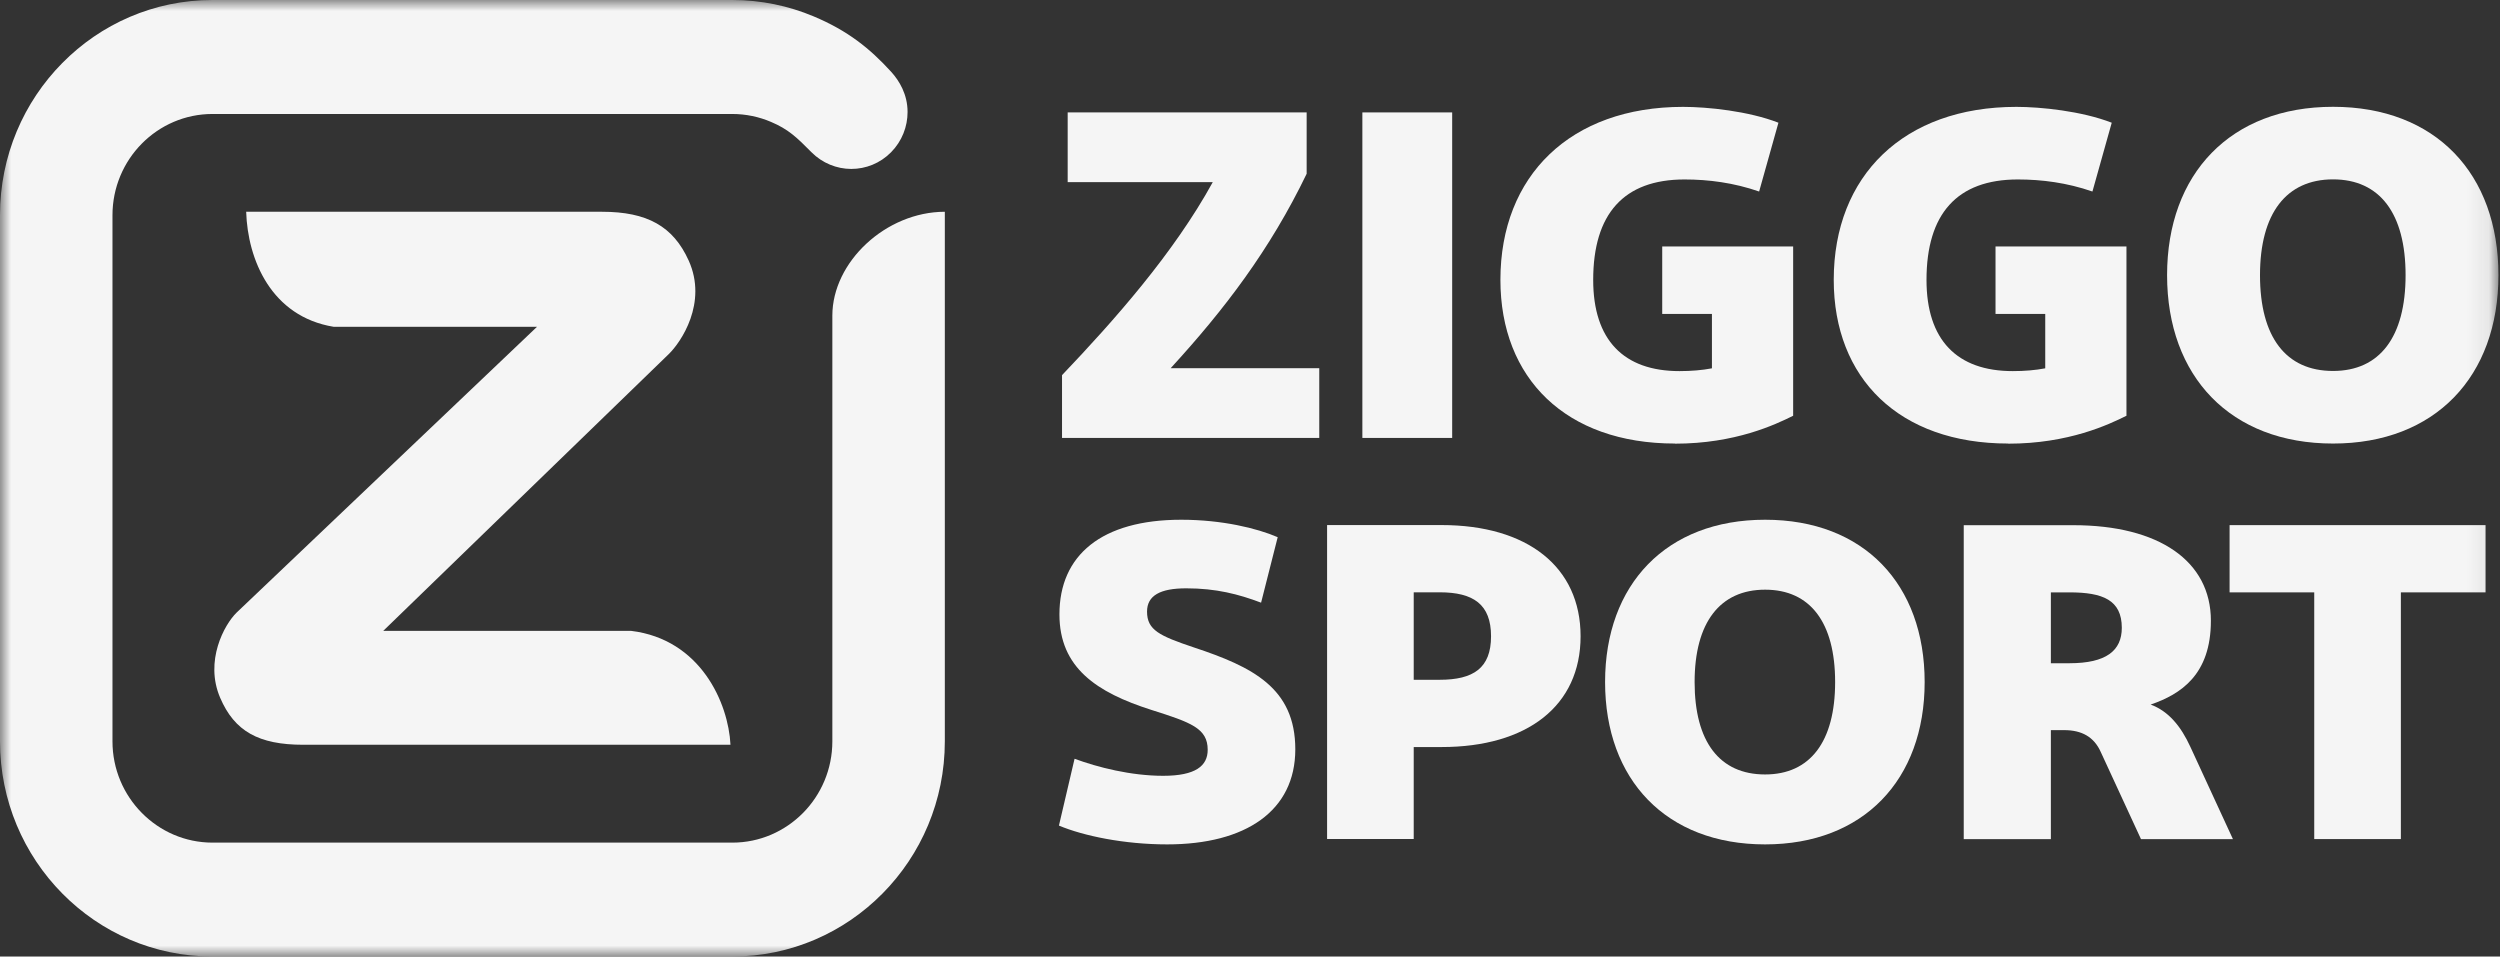
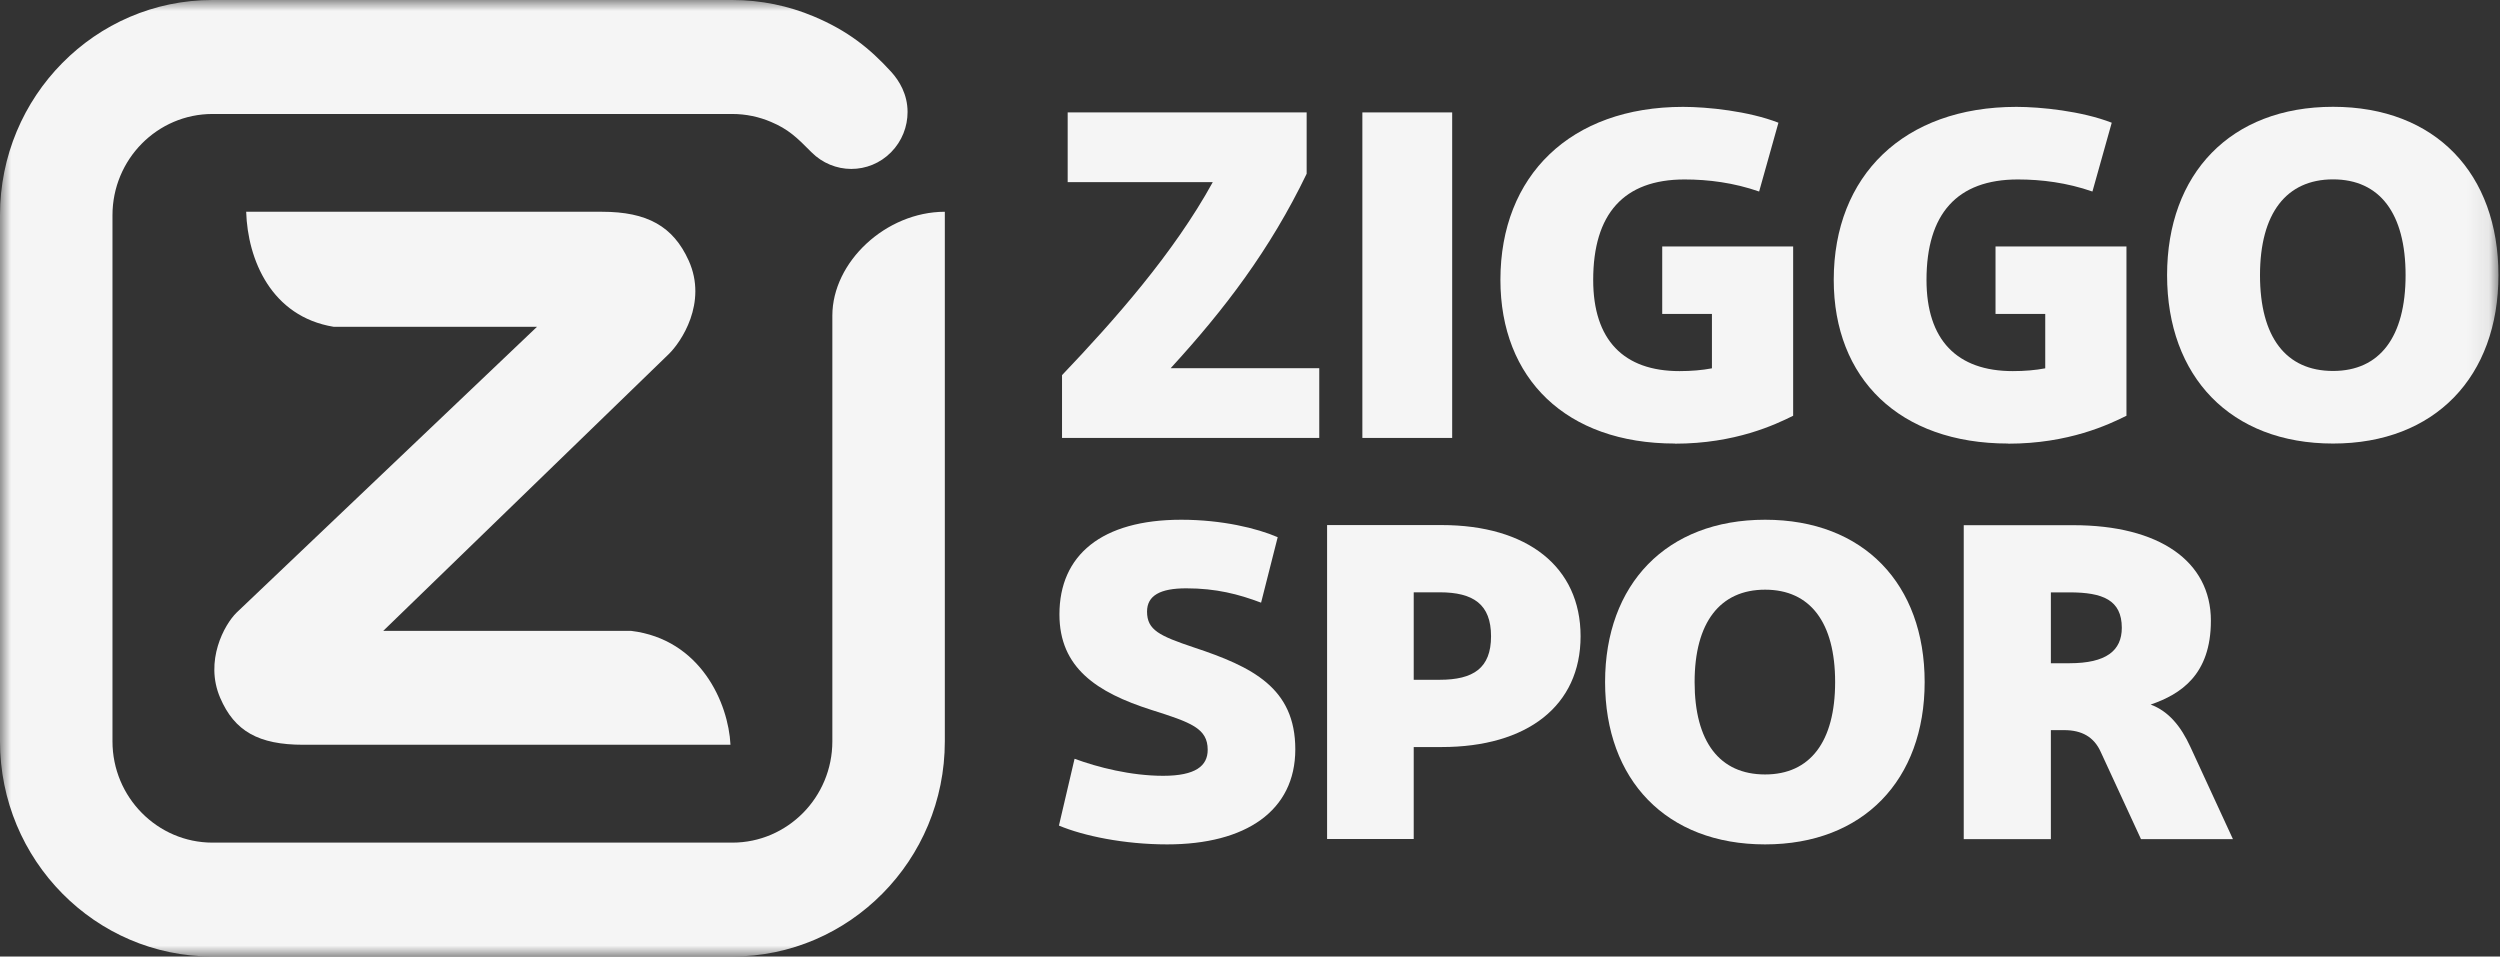
<svg xmlns="http://www.w3.org/2000/svg" width="115" height="44" viewBox="0 0 115 44" fill="none">
  <rect x="0" y="0" width="115" height="44" fill="#333333" stroke="none" />
  <mask id="mask0_317_22284" style="mask-type:luminance" maskUnits="userSpaceOnUse" x="0" y="0" width="115" height="44">
    <path d="M114.927 0H0V44H114.927V0Z" fill="white" />
  </mask>
  <g mask="url(#mask0_317_22284)">
    <path d="M49.43 34.903C50.49 35.295 52.019 35.687 53.506 35.687C54.993 35.687 55.554 35.233 55.554 34.491C55.554 33.501 54.789 33.234 52.965 32.656C50.444 31.852 48.734 30.715 48.734 28.262C48.734 25.538 50.671 23.908 54.339 23.908C56.208 23.908 57.828 24.3 58.774 24.711L58.01 27.723C56.973 27.331 55.939 27.063 54.566 27.063C53.373 27.063 52.764 27.393 52.764 28.134C52.764 28.981 53.328 29.248 54.925 29.784C57.605 30.673 59.584 31.64 59.584 34.468C59.584 37.297 57.31 38.842 53.688 38.842C51.708 38.842 49.839 38.45 48.711 37.977L49.43 34.903Z" fill="#F5F5F5" />
    <path d="M61.046 24.153H66.314C70.254 24.153 72.707 26.07 72.707 29.268C72.707 32.466 70.254 34.364 66.314 34.364H65.031V38.594H61.046V24.153ZM66.223 27.246H65.031V31.27H66.223C67.775 31.27 68.588 30.735 68.588 29.268C68.588 27.801 67.778 27.246 66.223 27.246Z" fill="#F5F5F5" />
    <path d="M81.195 38.842C76.646 38.842 73.834 35.87 73.834 31.375C73.834 26.88 76.65 23.908 81.195 23.908C85.741 23.908 88.534 26.88 88.534 31.375C88.534 35.87 85.719 38.842 81.195 38.842ZM81.195 35.625C83.266 35.625 84.416 34.119 84.416 31.375C84.416 28.631 83.269 27.125 81.195 27.125C79.122 27.125 77.952 28.631 77.952 31.375C77.952 34.119 79.099 35.625 81.195 35.625Z" fill="#F5F5F5" />
    <path d="M98.484 38.597L96.637 34.596C96.323 33.893 95.759 33.586 94.949 33.586H94.34V38.6H90.332V24.159H95.374C99.313 24.159 101.701 25.809 101.701 28.553C101.701 31.048 100.305 31.937 98.931 32.41C99.764 32.721 100.327 33.42 100.755 34.351L102.715 38.6H98.484V38.597ZM94.34 27.249V30.509H95.195C96.883 30.509 97.603 29.931 97.603 28.879C97.603 27.599 96.725 27.249 95.195 27.249H94.34Z" fill="#F5F5F5" />
-     <path d="M106.455 27.249H102.561V24.156H114.335V27.249H110.44V38.597H106.455V27.249Z" fill="#F5F5F5" />
    <path d="M53.846 16.937H60.686V20.145H48.853V17.257C51.258 14.732 53.989 11.652 55.787 8.379H49.113V5.171H60.106V7.993C58.425 11.482 56.325 14.239 53.85 16.937H53.846Z" fill="#F5F5F5" />
    <path d="M62.669 5.171H66.8V20.145H62.669V5.171Z" fill="#F5F5F5" />
    <path d="M77.048 20.403C72.03 20.403 69.019 17.407 69.019 12.873C69.019 8.081 72.24 4.916 77.421 4.916C78.542 4.916 80.431 5.109 81.808 5.645L80.92 8.81C79.754 8.405 78.587 8.255 77.489 8.255C74.69 8.255 73.287 9.839 73.287 12.877C73.287 15.637 74.686 17.071 77.256 17.071C77.794 17.071 78.305 17.028 78.749 16.943V14.441H76.462V11.338H82.485V19.125C81.669 19.53 79.825 20.409 77.045 20.409L77.048 20.403Z" fill="#F5F5F5" />
    <path d="M92.38 20.403C87.362 20.403 84.352 17.407 84.352 12.873C84.352 8.081 87.572 4.916 92.753 4.916C93.874 4.916 95.763 5.109 97.14 5.645L96.252 8.81C95.086 8.405 93.919 8.255 92.821 8.255C90.022 8.255 88.619 9.839 88.619 12.877C88.619 15.637 90.018 17.071 92.588 17.071C93.126 17.071 93.638 17.028 94.081 16.943V14.441H91.794V11.338H97.817V19.125C97.001 19.53 95.157 20.409 92.377 20.409L92.38 20.403Z" fill="#F5F5F5" />
    <path d="M107.32 20.403C102.606 20.403 99.686 17.322 99.686 12.658C99.686 7.993 102.603 4.913 107.32 4.913C112.037 4.913 114.928 7.993 114.928 12.658C114.928 17.322 112.012 20.403 107.32 20.403ZM107.32 17.064C109.468 17.064 110.657 15.503 110.657 12.658C110.657 9.813 109.468 8.251 107.32 8.251C105.172 8.251 103.96 9.813 103.96 12.658C103.96 15.503 105.149 17.064 107.32 17.064Z" fill="#F5F5F5" />
    <path d="M33.602 34.259C33.508 32.348 32.235 29.409 29.031 29.02H17.629L30.764 16.287C31.318 15.751 32.562 13.935 31.678 11.982C30.965 10.41 29.773 9.741 27.689 9.741H11.324C11.392 11.939 12.474 14.562 15.351 15.033H24.702L10.883 28.18C10.323 28.726 9.399 30.402 10.128 32.1C10.786 33.632 11.891 34.259 13.948 34.259H33.599H33.602ZM5.174 34.102C5.174 35.386 5.69 36.552 6.525 37.395C7.358 38.238 8.508 38.761 9.778 38.761H33.687C34.957 38.761 36.104 38.238 36.94 37.395C37.772 36.552 38.288 35.386 38.288 34.102V14.52C38.288 12.05 40.75 9.744 43.462 9.741V34.102C43.462 36.837 42.367 39.312 40.598 41.099C38.828 42.893 36.382 44 33.687 44H9.775C7.076 44 4.633 42.893 2.864 41.099C1.095 39.309 0 36.833 0 34.102V9.898C0 7.163 1.095 4.691 2.864 2.901C4.633 1.107 7.076 0 9.775 0H33.68C35.005 0 36.269 0.268 37.422 0.751C39.004 1.414 40.014 2.231 40.99 3.299C41.378 3.724 41.748 4.351 41.748 5.151C41.748 5.821 41.495 6.491 40.99 7.003C40.484 7.516 39.823 7.771 39.159 7.771C38.495 7.771 37.827 7.506 37.328 7.003C36.638 6.304 36.259 5.945 35.469 5.609C34.918 5.373 34.312 5.243 33.68 5.243H9.775C8.505 5.243 7.355 5.765 6.522 6.608C5.69 7.451 5.174 8.617 5.174 9.901V34.106V34.102Z" fill="#F5F5F5" />
  </g>
</svg>